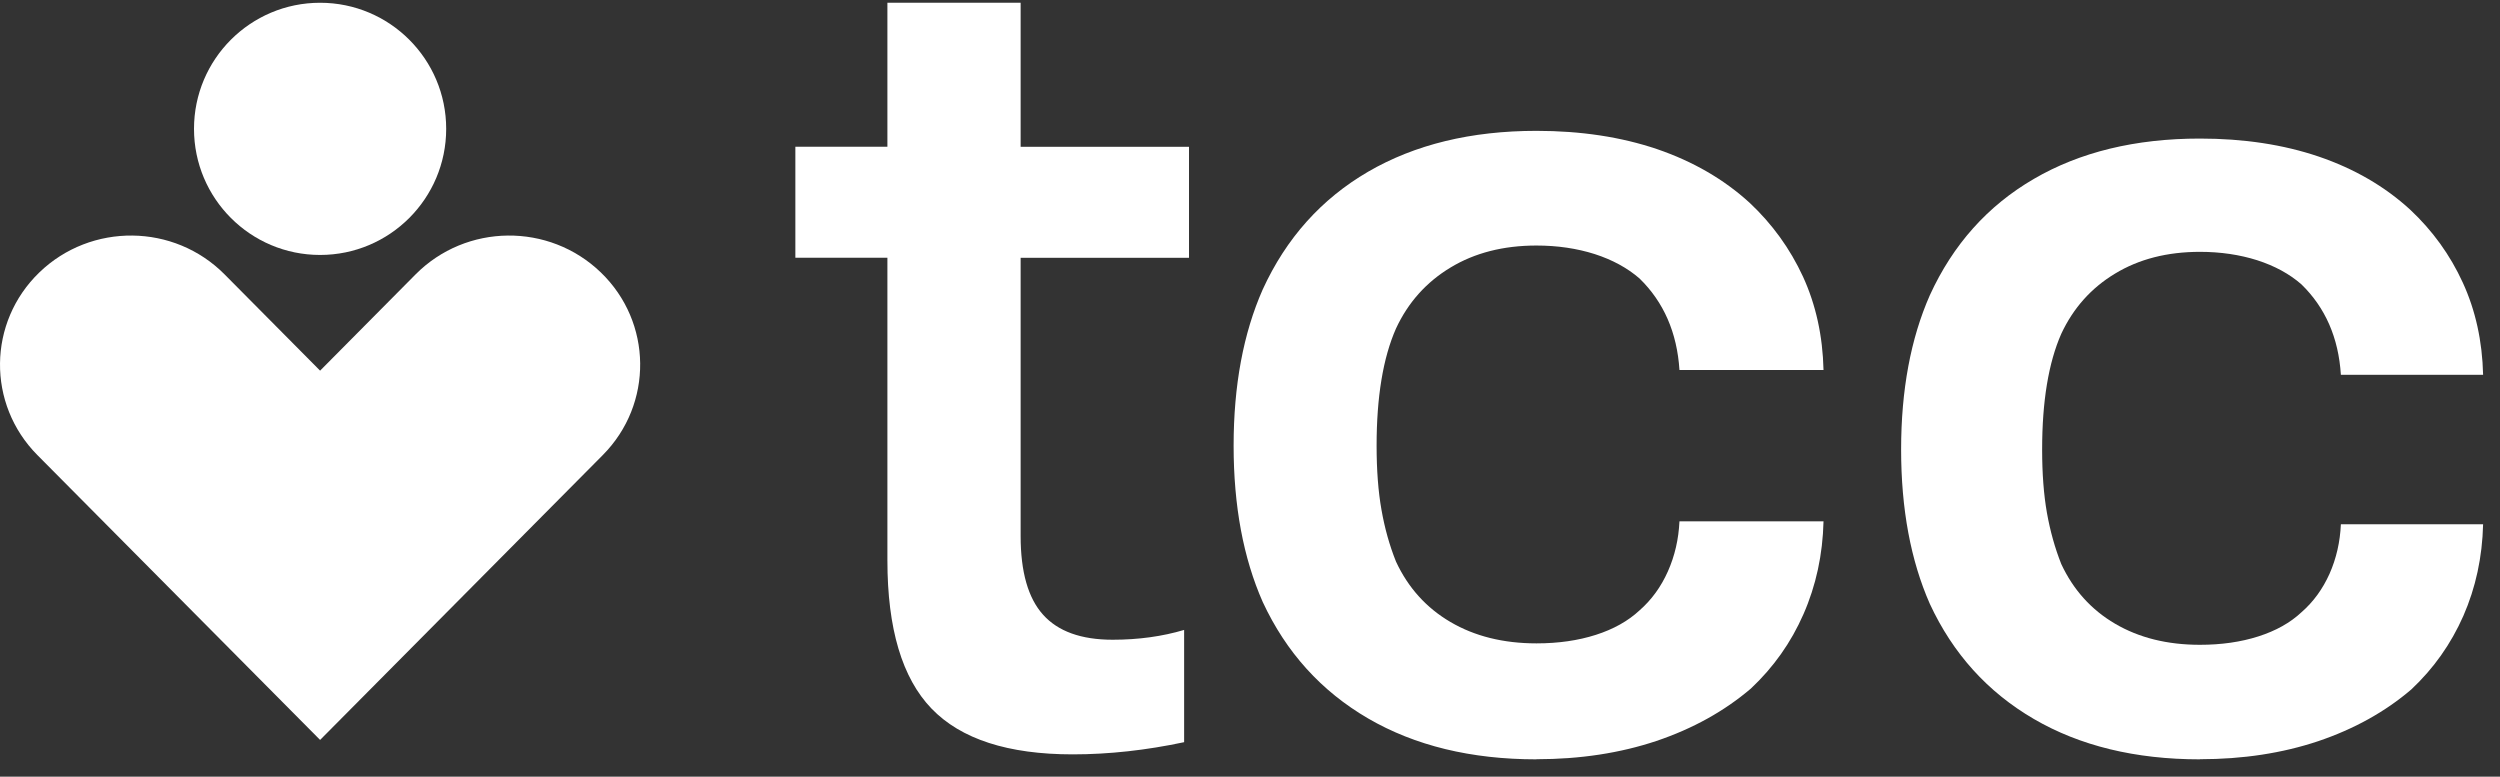
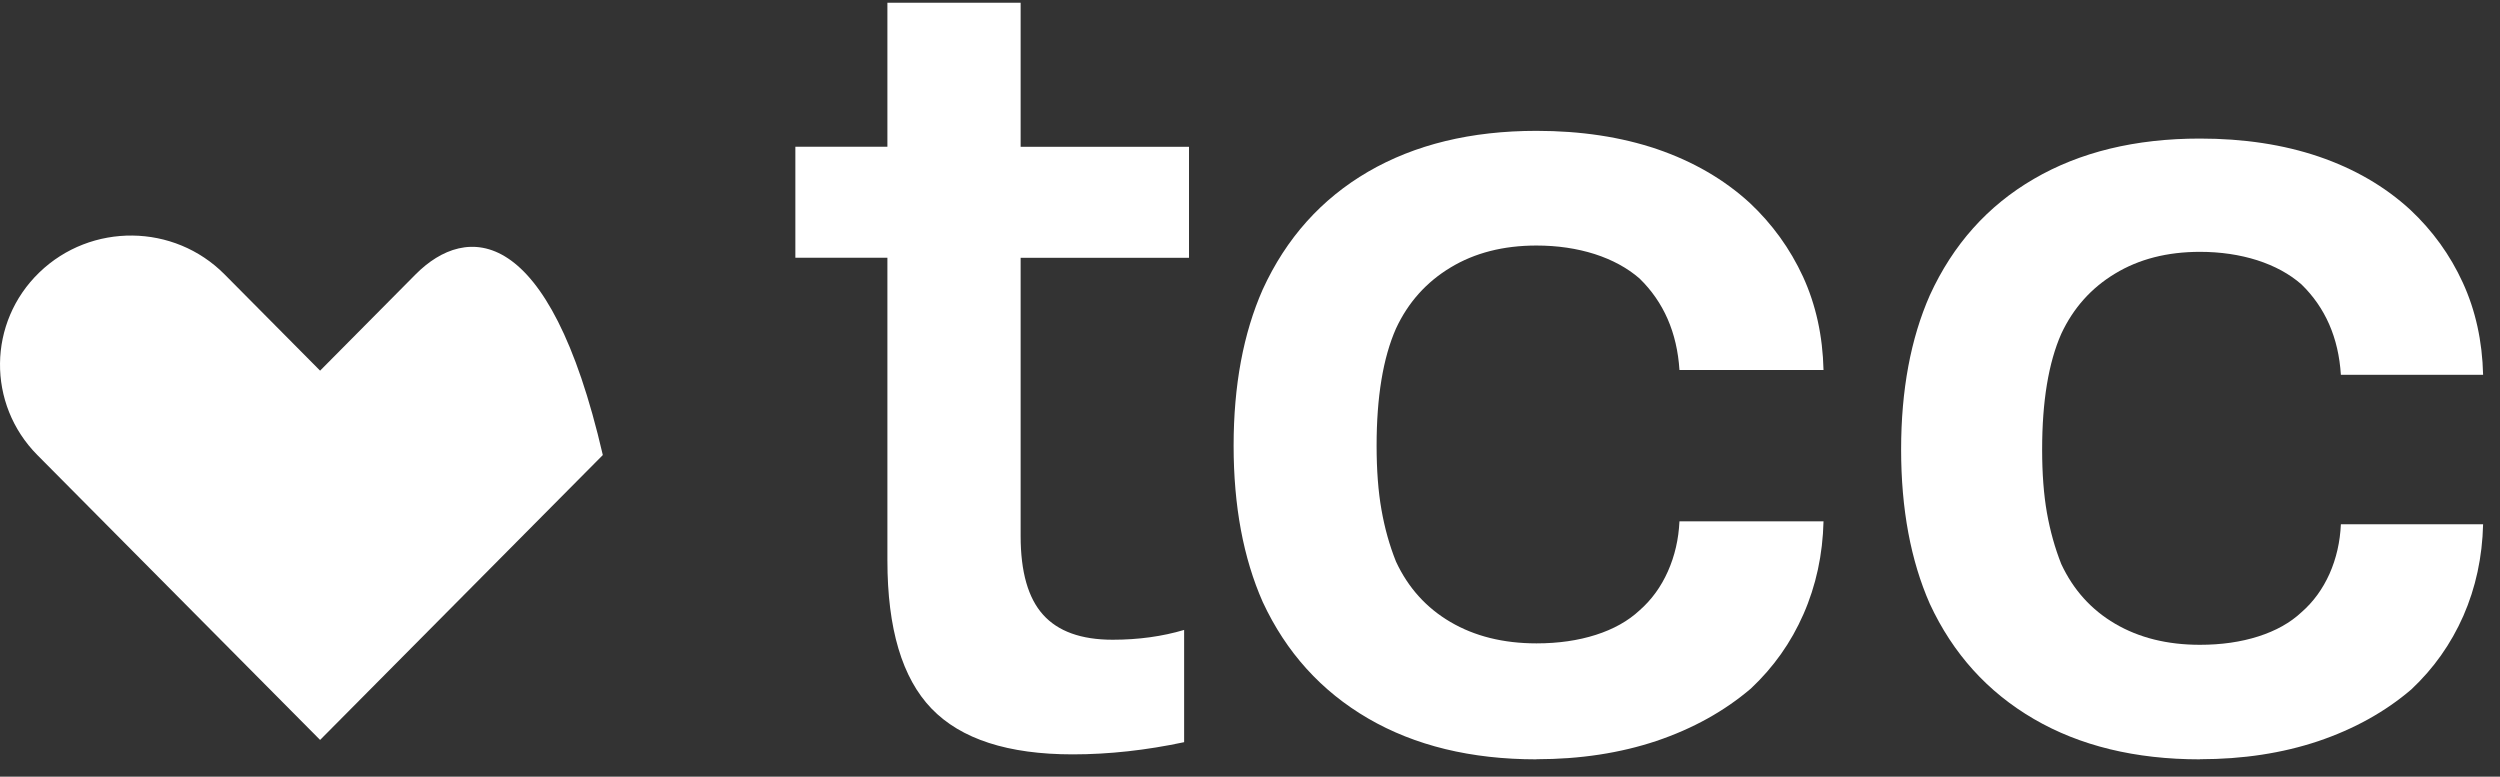
<svg xmlns="http://www.w3.org/2000/svg" width="103" height="32" viewBox="0 0 103 32" fill="none">
  <rect x="0" y="0" width="103" height="32" fill="#333333" stroke="none" />
-   <path d="M13.188 10.504C16.056 10.504 18.383 8.177 18.383 5.308C18.383 2.439 16.056 0.114 13.188 0.114C10.319 0.114 7.993 2.439 7.993 5.308C7.993 8.177 10.319 10.504 13.188 10.504Z" fill="white" />
-   <path d="M24.836 18.748C26.92 16.647 26.884 13.278 24.753 11.223C22.622 9.168 19.209 9.203 17.122 11.305L13.188 15.271L9.253 11.305C7.169 9.203 3.753 9.168 1.622 11.223C-0.508 13.278 -0.544 16.647 1.539 18.748L13.188 30.485L24.836 18.748Z" fill="white" />
+   <path d="M24.836 18.748C22.622 9.168 19.209 9.203 17.122 11.305L13.188 15.271L9.253 11.305C7.169 9.203 3.753 9.168 1.622 11.223C-0.508 13.278 -0.544 16.647 1.539 18.748L13.188 30.485L24.836 18.748Z" fill="white" />
  <path d="M44.195 31.08C45.691 31.08 47.222 30.91 48.786 30.578V25.953C47.886 26.221 46.904 26.357 45.842 26.357C44.544 26.357 43.587 26.012 42.973 25.324C42.357 24.639 42.05 23.558 42.05 22.083V10.622H48.987V6.047H42.05V0.114H36.561V6.045H32.769V10.62H36.561V23.086C36.561 25.901 37.167 27.936 38.38 29.195C39.594 30.453 41.533 31.08 44.193 31.08M63.305 31.28C65.101 31.28 66.748 31.027 68.244 30.528C69.742 30.022 71.04 29.303 72.138 28.367C73.067 27.494 73.791 26.474 74.305 25.299C74.82 24.125 75.096 22.852 75.129 21.479H69.194C69.159 22.216 69.001 22.904 68.717 23.541C68.433 24.179 68.043 24.716 67.545 25.151C67.078 25.585 66.479 25.922 65.748 26.156C65.016 26.39 64.203 26.507 63.303 26.507C61.938 26.507 60.757 26.212 59.76 25.627C58.762 25.042 58.013 24.21 57.515 23.138C57.247 22.469 57.048 21.755 56.916 21C56.783 20.248 56.716 19.368 56.716 18.363C56.716 16.352 56.982 14.743 57.515 13.535C58.013 12.463 58.762 11.625 59.76 11.023C60.757 10.419 61.938 10.116 63.303 10.116C64.17 10.116 64.966 10.235 65.699 10.467C66.431 10.703 67.045 11.038 67.547 11.472C68.545 12.444 69.094 13.702 69.194 15.245H75.129C75.096 13.838 74.814 12.555 74.283 11.397C73.749 10.242 73.017 9.23 72.086 8.356C71.02 7.383 69.748 6.649 68.269 6.143C66.788 5.642 65.132 5.391 63.303 5.391C60.61 5.391 58.297 5.953 56.366 7.075C54.439 8.198 52.991 9.815 52.024 11.926C51.225 13.736 50.825 15.882 50.825 18.363C50.825 20.843 51.225 22.988 52.024 24.8C52.989 26.877 54.437 28.476 56.366 29.6C58.297 30.722 60.608 31.285 63.303 31.285" fill="white" />
  <path d="M90.636 31.28C92.409 31.28 94.031 31.031 95.509 30.537C96.984 30.038 98.268 29.328 99.348 28.403C100.267 27.54 100.979 26.533 101.491 25.373C101.999 24.212 102.271 22.955 102.304 21.599H96.444C96.412 22.328 96.256 23.007 95.978 23.637C95.697 24.264 95.312 24.797 94.819 25.226C94.361 25.655 93.769 25.988 93.047 26.219C92.327 26.45 91.52 26.566 90.636 26.566C89.29 26.566 88.125 26.275 87.141 25.697C86.156 25.119 85.418 24.297 84.924 23.238C84.662 22.578 84.466 21.872 84.333 21.126C84.202 20.383 84.136 19.514 84.136 18.521C84.136 16.536 84.398 14.946 84.924 13.753C85.419 12.694 86.156 11.866 87.141 11.272C88.125 10.675 89.29 10.376 90.636 10.376C91.49 10.376 92.278 10.494 93 10.723C93.72 10.956 94.328 11.286 94.819 11.716C95.804 12.675 96.348 13.918 96.444 15.441H102.304C102.271 14.052 101.992 12.785 101.466 11.641C100.943 10.5 100.22 9.501 99.299 8.638C98.249 7.676 96.995 6.951 95.534 6.452C94.072 5.956 92.441 5.709 90.636 5.709C87.976 5.709 85.694 6.264 83.793 7.372C81.887 8.481 80.463 10.079 79.509 12.164C78.721 13.951 78.326 16.071 78.326 18.521C78.326 20.972 78.721 23.09 79.509 24.879C80.461 26.931 81.887 28.51 83.793 29.621C85.694 30.729 87.976 31.285 90.636 31.285" fill="white" />
</svg>